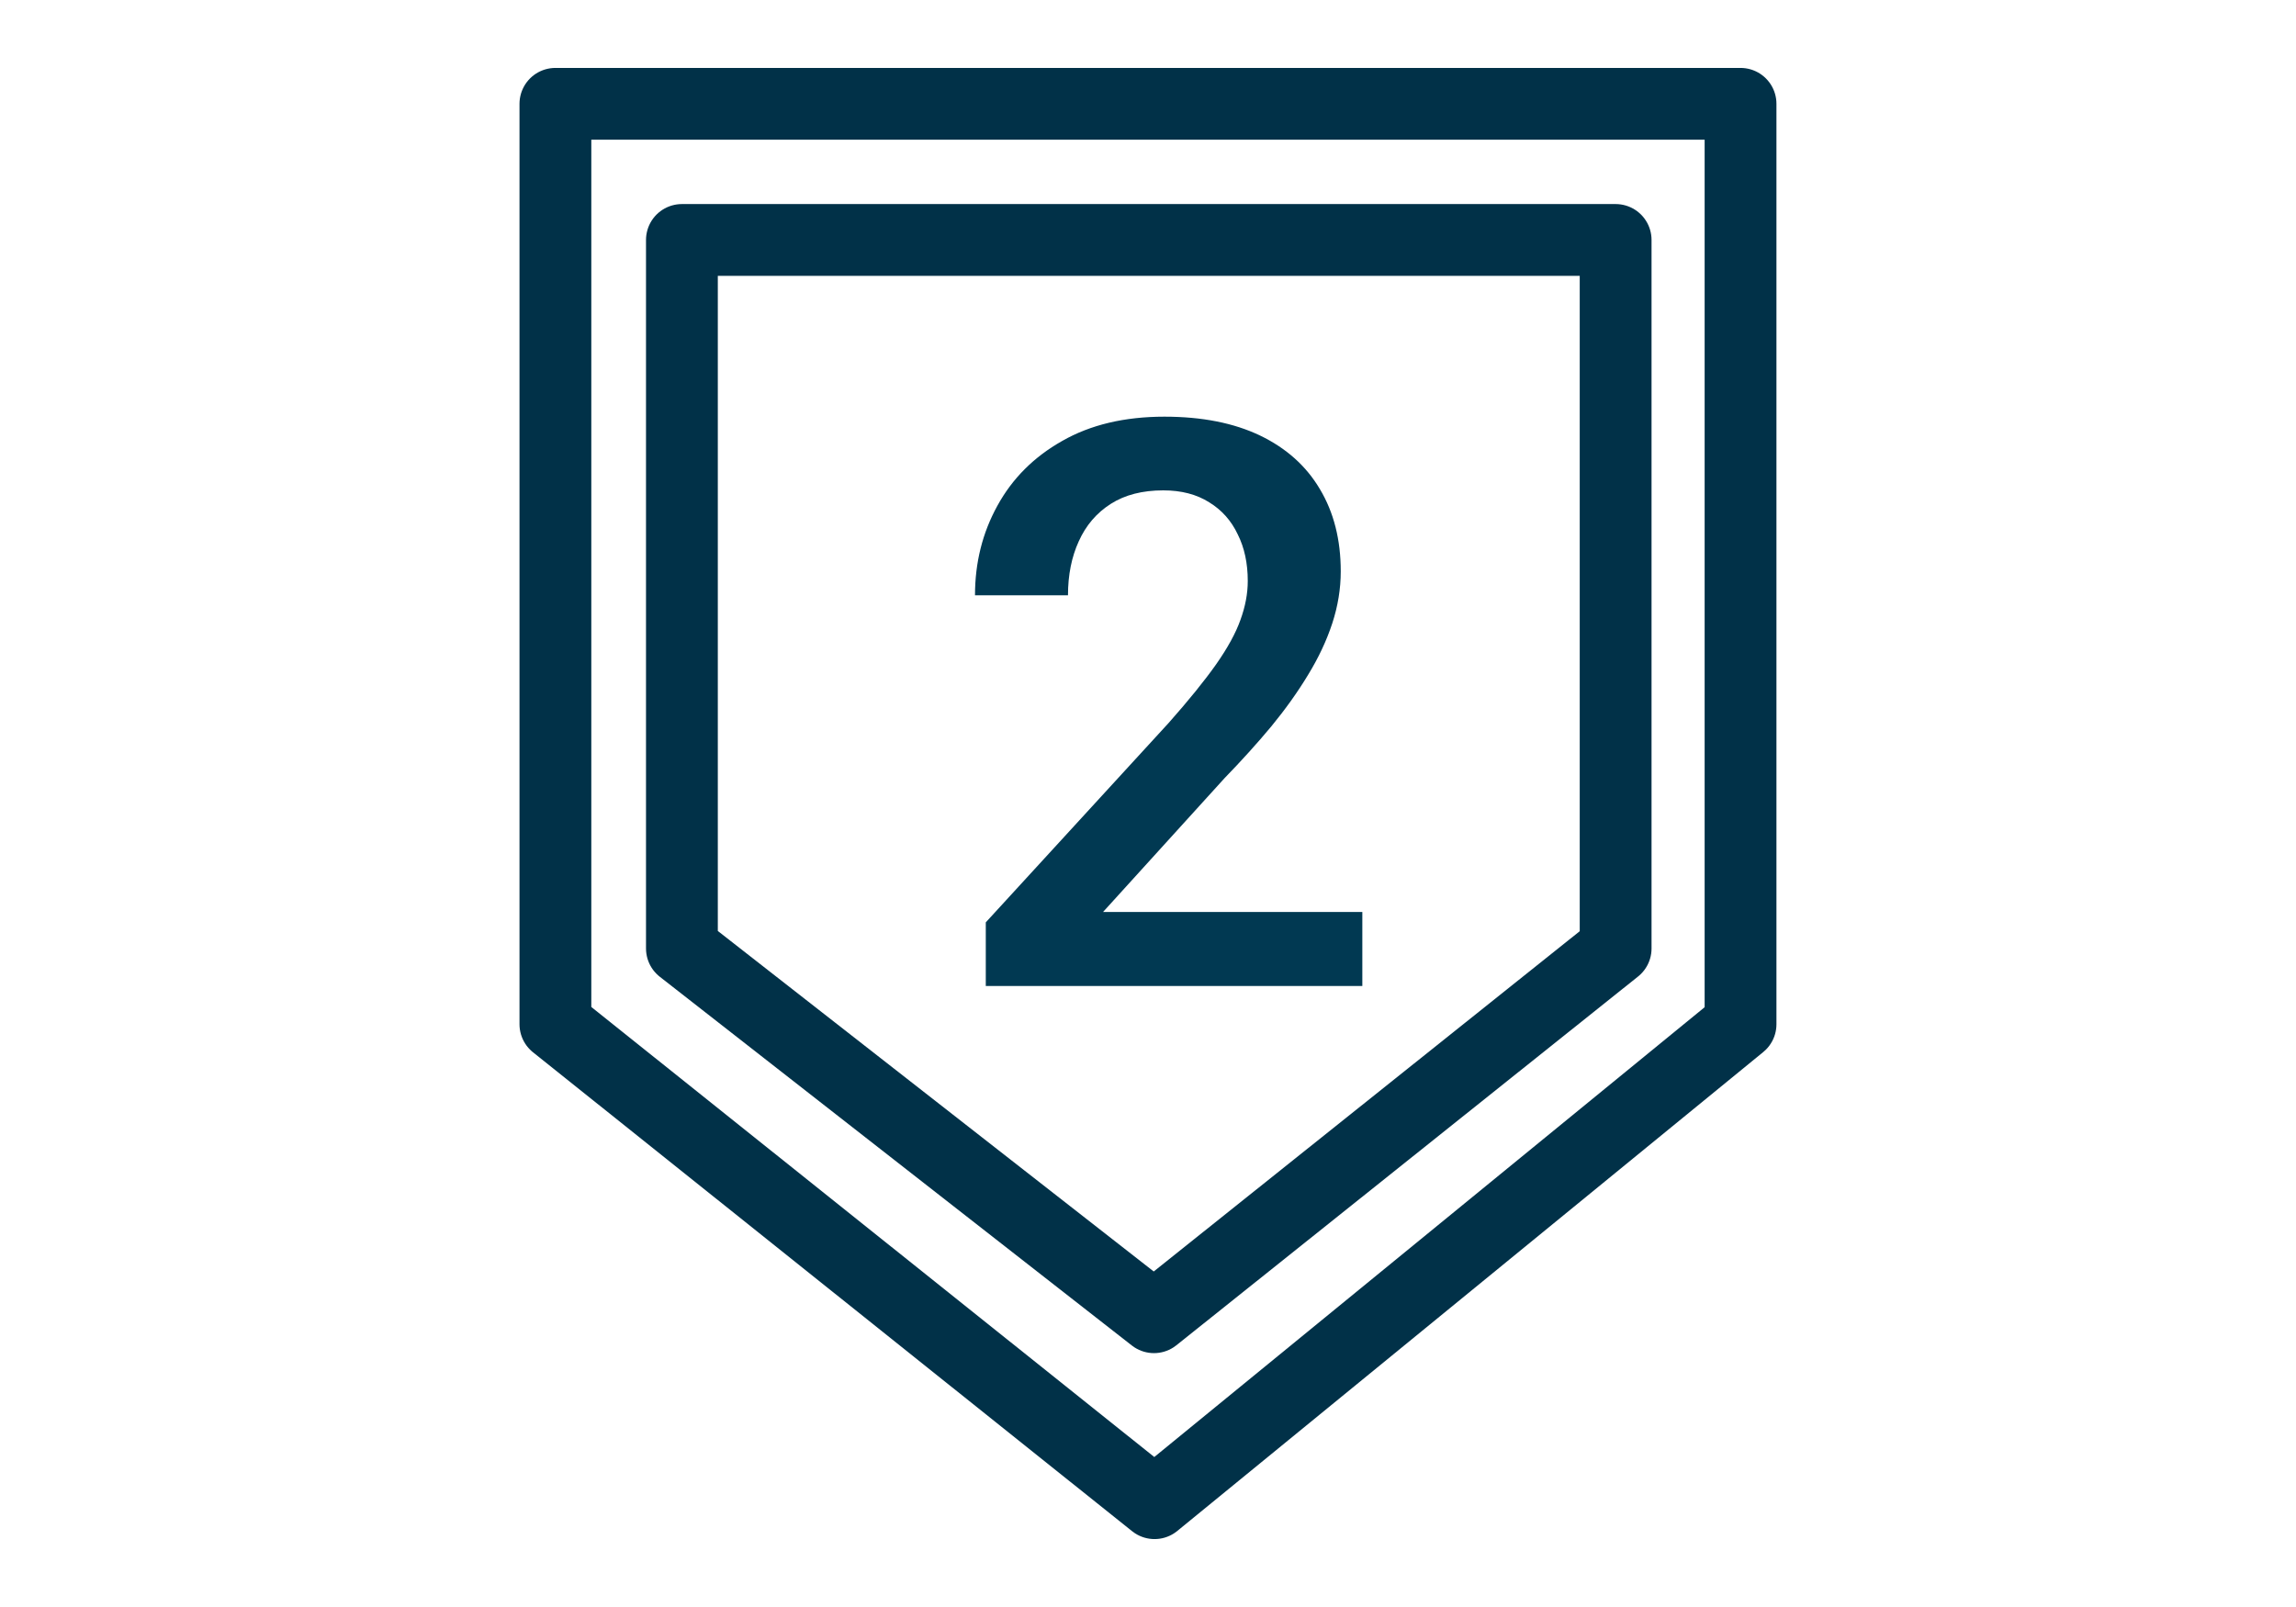
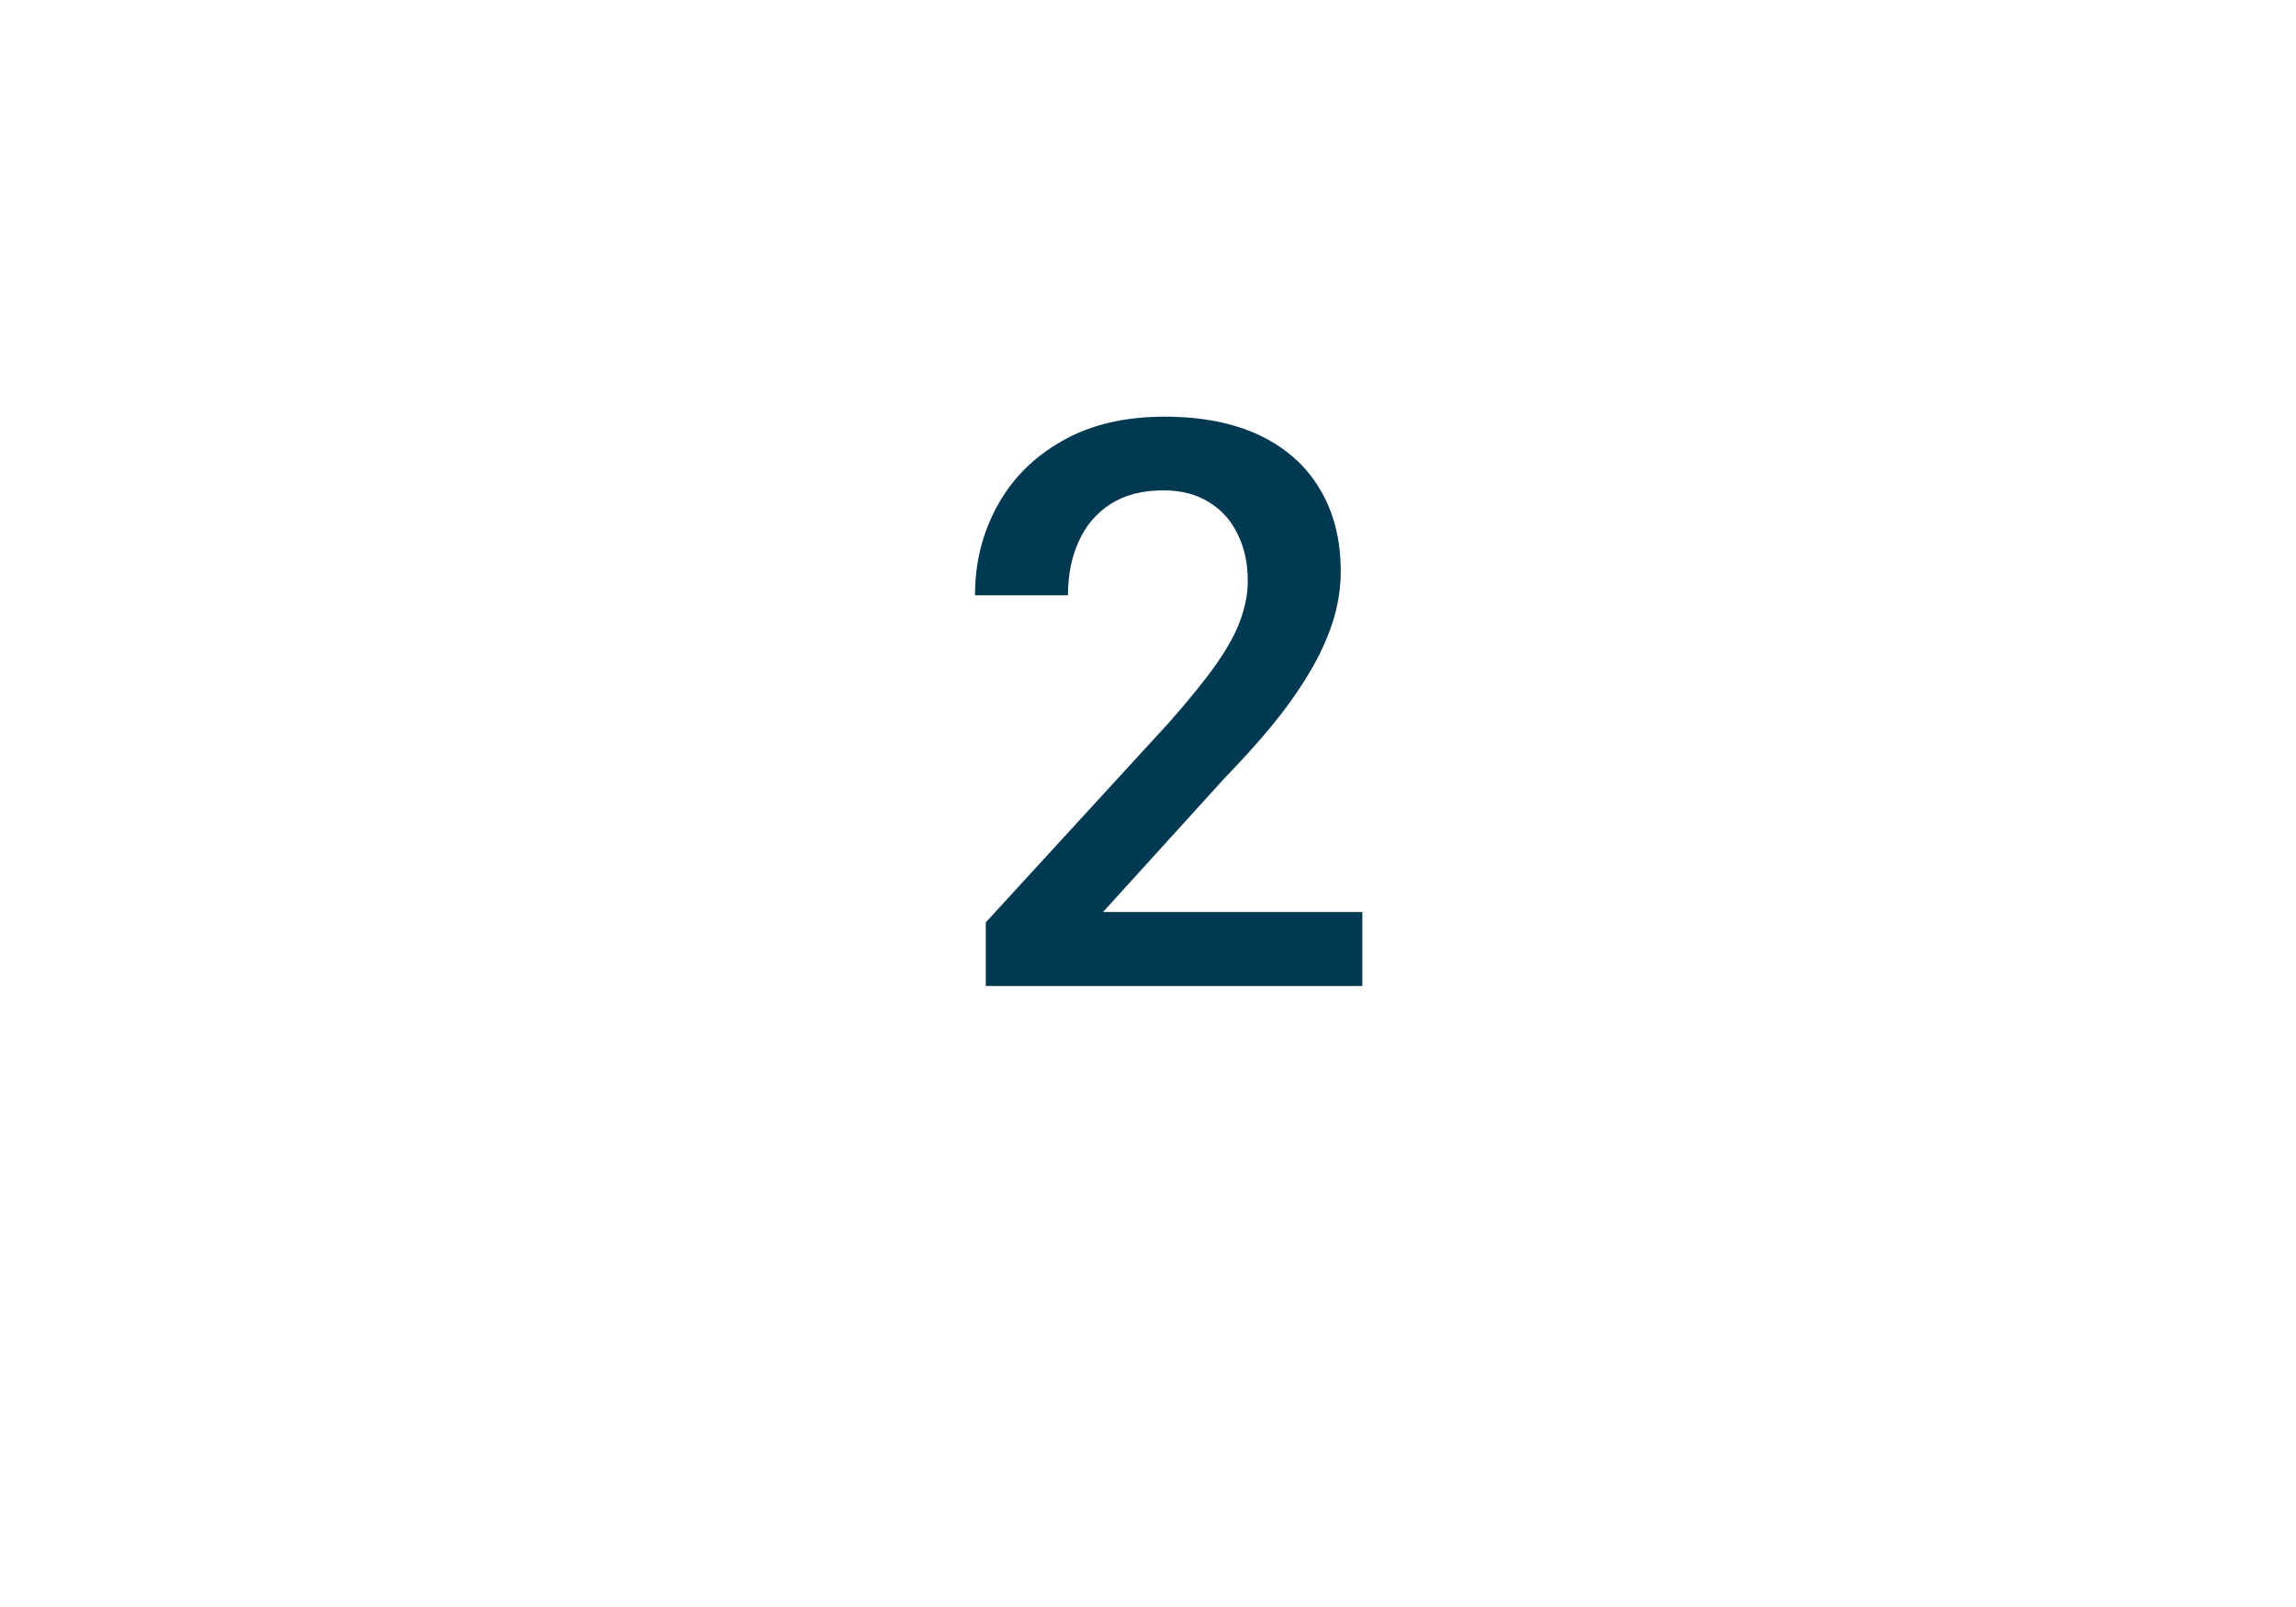
<svg xmlns="http://www.w3.org/2000/svg" width="40" height="28" viewBox="0 0 40 28" fill="none">
-   <path fill-rule="evenodd" clip-rule="evenodd" d="M9.676 1.809H30.323V17.846L20.114 26.191L9.676 17.846L9.676 1.809Z" stroke="#013148" stroke-width="1.251" stroke-linejoin="round" />
-   <path fill-rule="evenodd" clip-rule="evenodd" d="M11.88 4.181H28.147V16.526L20.104 22.951L11.88 16.526L11.88 4.181Z" stroke="#013148" stroke-width="1.251" stroke-linejoin="round" />
  <path d="M23.734 15.89V17.18H17.174V16.071L20.36 12.596C20.709 12.202 20.985 11.861 21.187 11.575C21.388 11.288 21.529 11.03 21.61 10.802C21.695 10.569 21.738 10.343 21.738 10.123C21.738 9.814 21.68 9.543 21.563 9.31C21.451 9.072 21.285 8.886 21.066 8.752C20.846 8.613 20.58 8.544 20.266 8.544C19.903 8.544 19.598 8.622 19.352 8.779C19.105 8.936 18.919 9.153 18.794 9.431C18.669 9.704 18.606 10.018 18.606 10.372H16.986C16.986 9.803 17.116 9.283 17.376 8.812C17.636 8.337 18.012 7.961 18.505 7.683C18.998 7.401 19.592 7.26 20.286 7.26C20.94 7.26 21.496 7.37 21.953 7.589C22.41 7.809 22.757 8.12 22.995 8.523C23.237 8.927 23.358 9.404 23.358 9.955C23.358 10.26 23.308 10.562 23.21 10.862C23.111 11.163 22.97 11.463 22.786 11.763C22.607 12.059 22.394 12.357 22.148 12.657C21.901 12.953 21.63 13.253 21.335 13.557L19.217 15.89H23.734Z" fill="#013952" />
</svg>